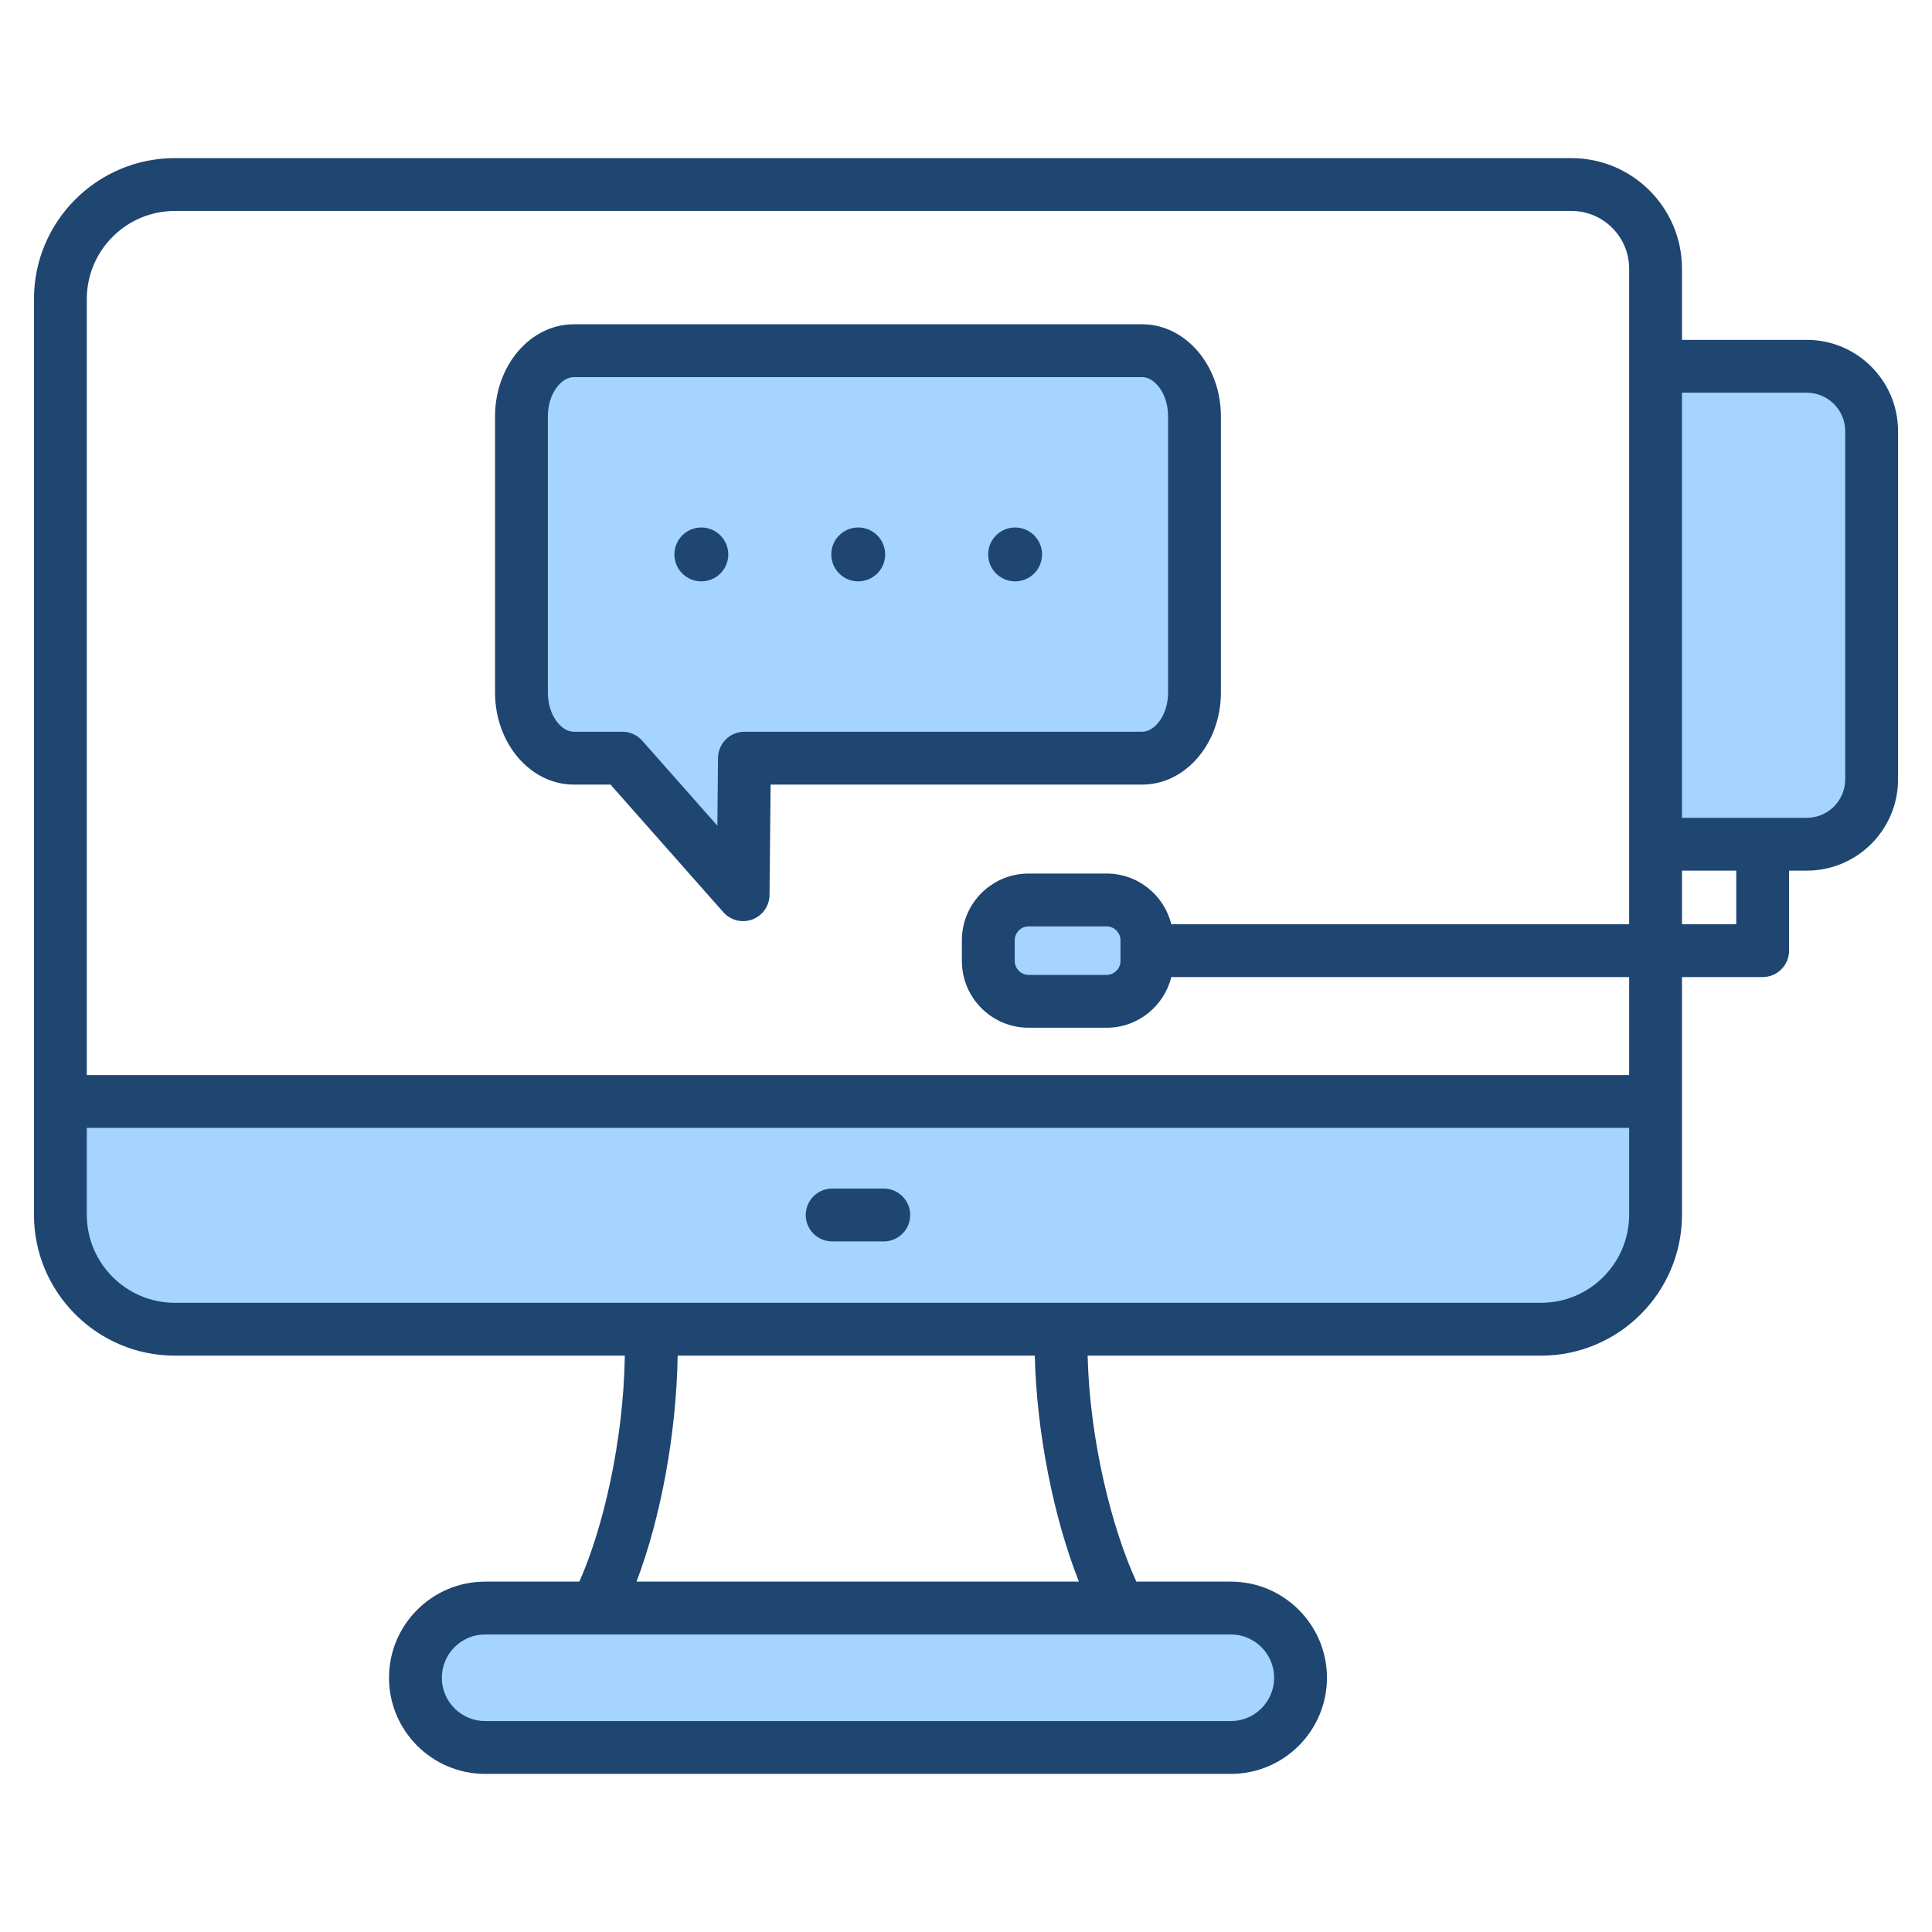
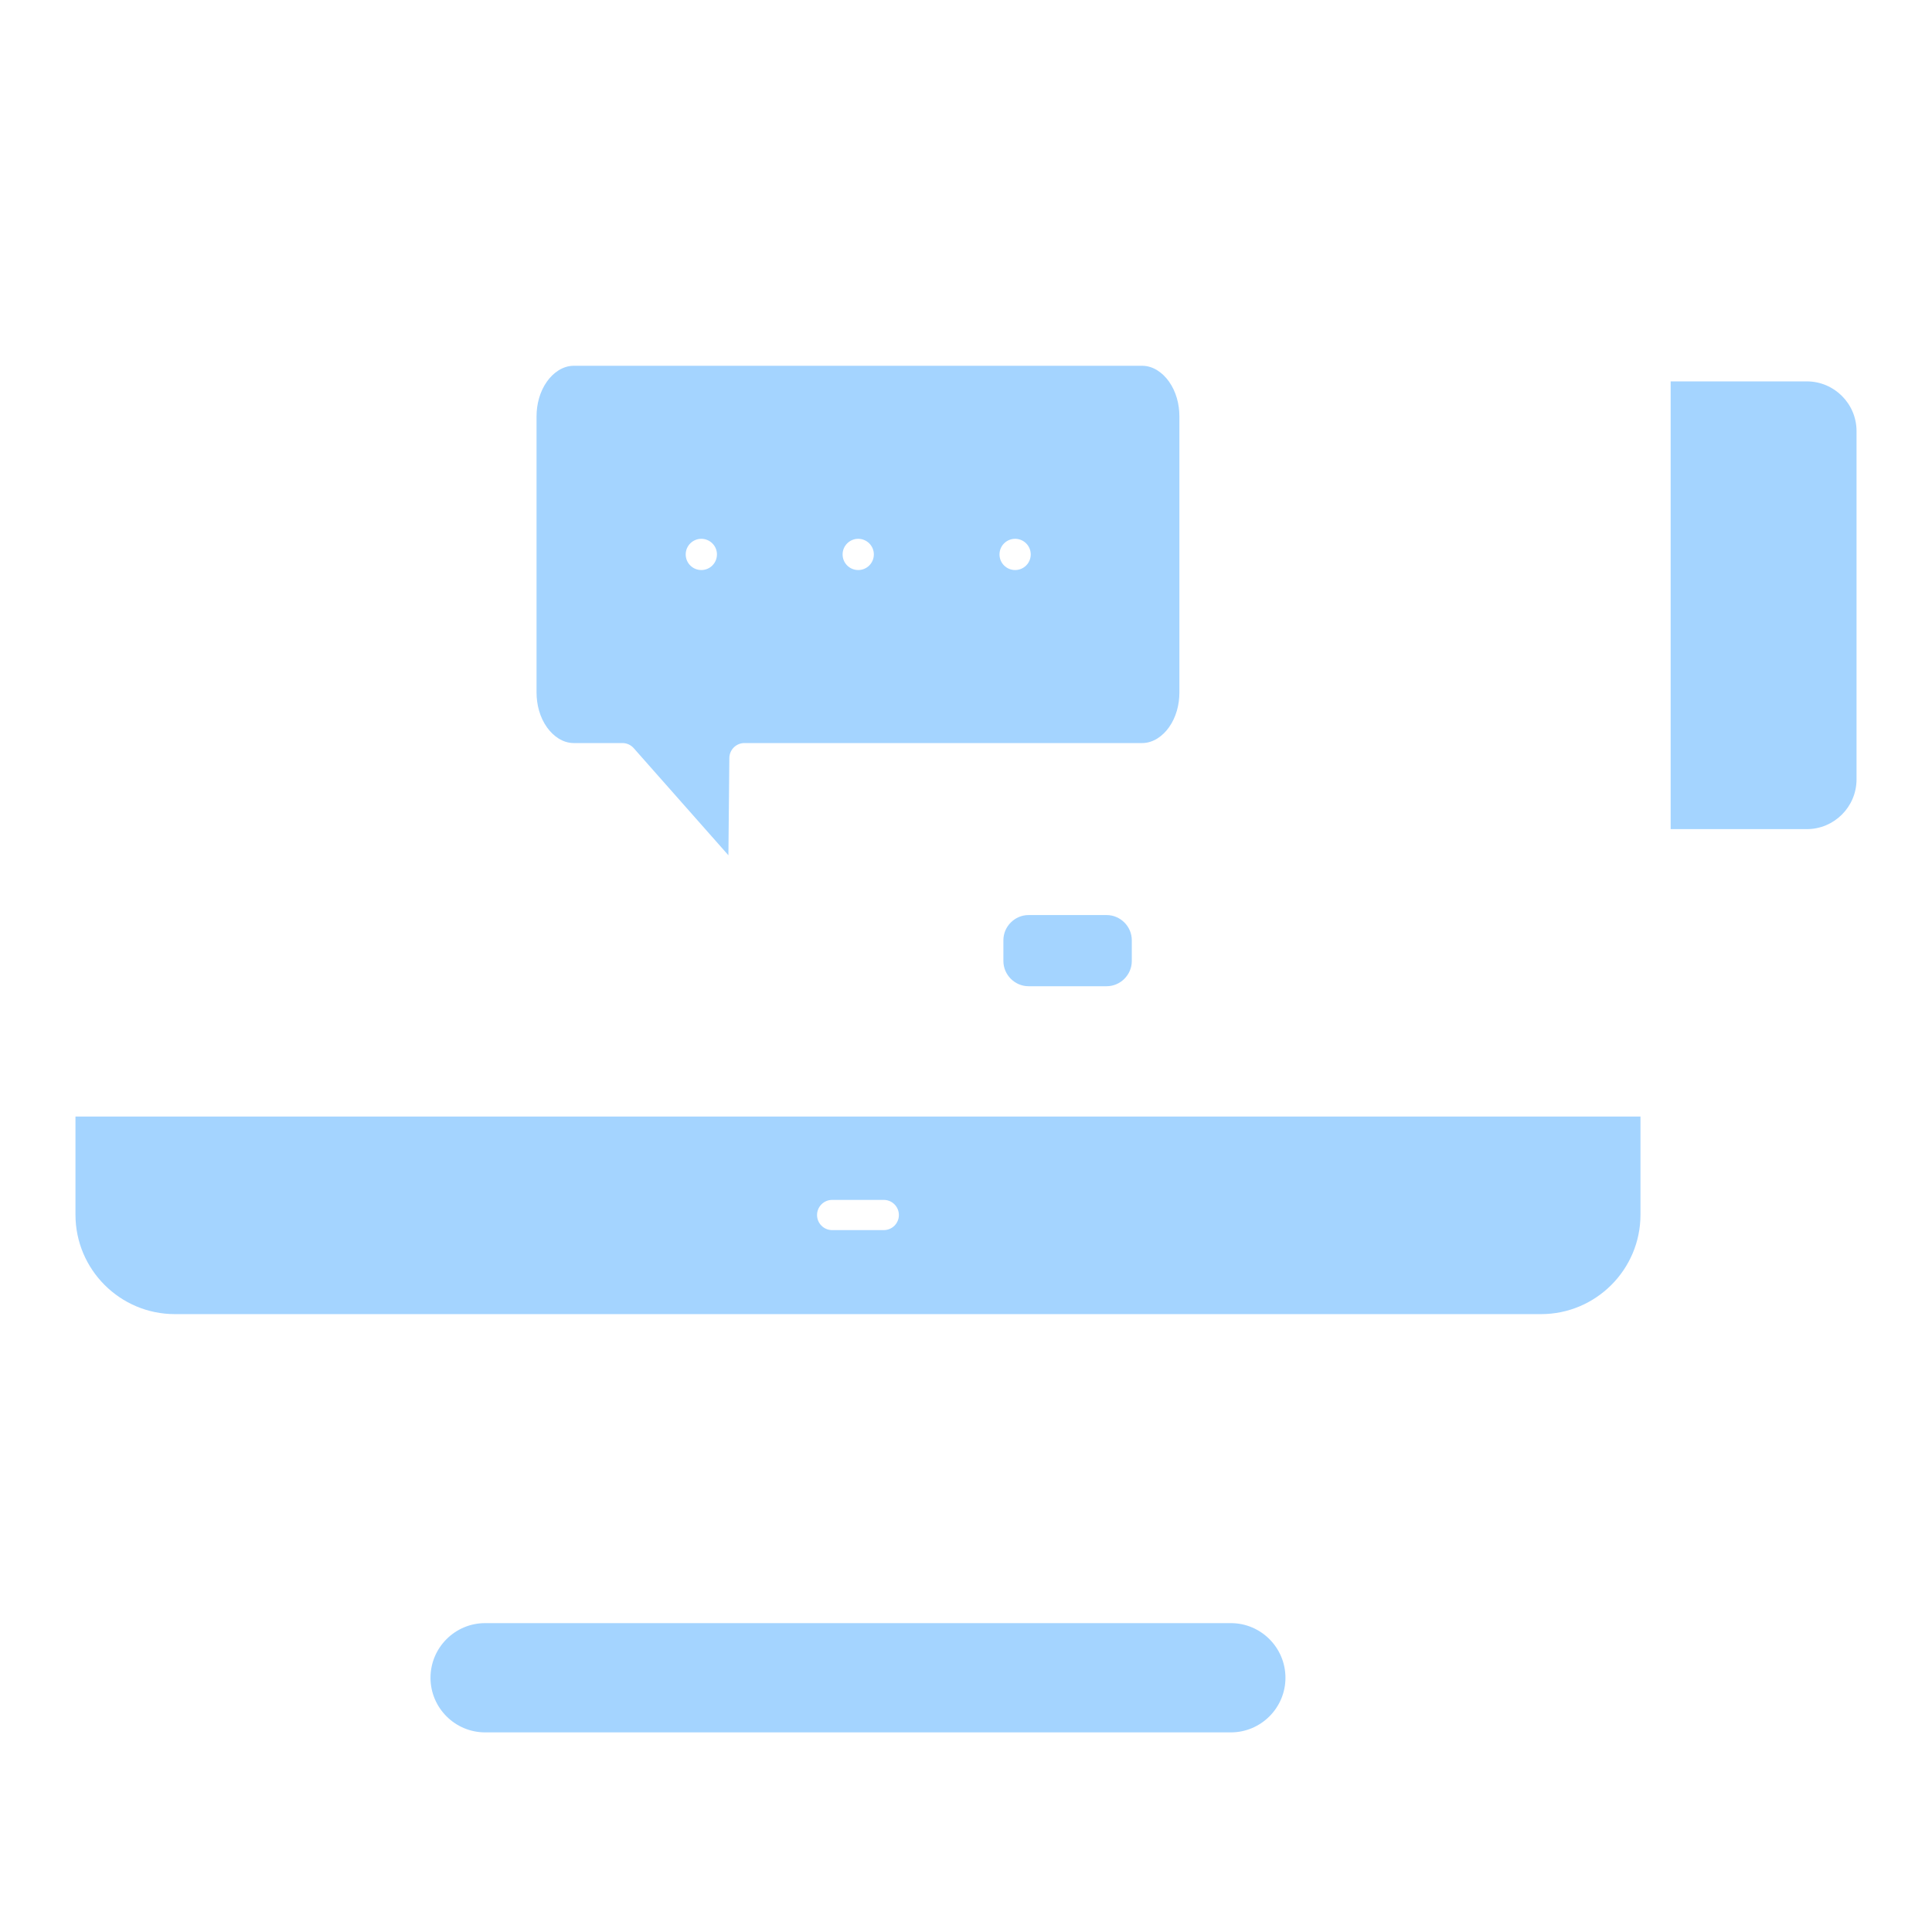
<svg xmlns="http://www.w3.org/2000/svg" id="Layer_1" enable-background="new 0 0 512 512" height="512" viewBox="0 0 512 512" width="512">
  <g clip-rule="evenodd" fill-rule="evenodd">
    <path d="m238.214 321.988c0-2.206-1.793-4.002-3.999-4.002h-13.687c-2.207 0-4.001 1.795-4.001 4.002 0 2.214 1.788 4.002 4.001 4.002h13.687c2.213 0 3.999-1.789 3.999-4.002zm34.94-175.06c0-2.284-1.852-4.138-4.137-4.138s-4.139 1.854-4.139 4.138c0 2.292 1.848 4.138 4.139 4.138 2.292 0 4.137-1.846 4.137-4.138zm-83.155 0c0-2.284-1.856-4.138-4.139-4.138-2.285 0-4.139 1.854-4.139 4.138 0 2.292 1.848 4.138 4.139 4.138 2.29 0 4.139-1.847 4.139-4.138zm41.578 0c0-2.285-1.855-4.138-4.139-4.138s-4.139 1.854-4.139 4.138c0 2.292 1.848 4.138 4.139 4.138s4.139-1.846 4.139-4.138zm203.165 148.97v26.019c0 14.528-11.823 26.339-26.349 26.339h-362.045c-14.526 0-26.347-11.811-26.347-26.339v-26.019zm-108.557 134.248c7.983 0 14.473 6.499 14.473 14.481 0 7.978-6.496 14.472-14.473 14.472h-197.622c-7.978 0-14.475-6.493-14.475-14.472 0-7.983 6.491-14.481 14.475-14.481zm116.556-329.076h36.073c7.268 0 13.187 5.908 13.187 13.178v92.299c0 7.27-5.918 13.182-13.187 13.182h-36.073zm-130.189 82.448c0 3.247-.868 6.577-2.768 9.241-1.64 2.299-4.156 4.158-7.083 4.158h-105.417c-2.191 0-3.979 1.77-4 3.961l-.25 25.779-25.086-28.381c-.761-.861-1.848-1.358-2.998-1.358h-12.91c-2.927 0-5.444-1.859-7.083-4.159-1.899-2.664-2.767-5.994-2.767-9.24v-73.171c0-3.247.868-6.577 2.765-9.242 1.638-2.302 4.155-4.167 7.085-4.167h150.661c2.929 0 5.446 1.865 7.084 4.167 1.898 2.665 2.766 5.995 2.766 9.242v73.17zm-19.276 58.982c3.639 0 6.661 3.022 6.661 6.661v5.529c0 3.643-3.017 6.67-6.661 6.67h-20.704c-3.644 0-6.663-3.027-6.663-6.67v-5.529c0-3.639 3.024-6.661 6.663-6.661z" fill="#a4d4ff" />
-     <path d="m241.214 321.988c0 3.873-3.134 7.002-6.999 7.002h-13.687c-3.867 0-7.001-3.129-7.001-7.002 0-3.858 3.134-7.002 7.001-7.002h13.687c3.865 0 6.999 3.143 6.999 7.002zm-6.637-175.06c0 3.953-3.197 7.138-7.139 7.138s-7.139-3.186-7.139-7.138c0-3.939 3.196-7.138 7.139-7.138s7.139 3.2 7.139 7.138zm-41.578 0c0 3.953-3.198 7.138-7.139 7.138-3.942 0-7.139-3.186-7.139-7.138 0-3.939 3.197-7.138 7.139-7.138 3.94 0 7.139 3.2 7.139 7.138zm83.155 0c0 3.953-3.195 7.138-7.137 7.138-3.943 0-7.139-3.186-7.139-7.138 0-3.939 3.196-7.138 7.139-7.138s7.137 3.2 7.137 7.138zm212.847 59.619c0 5.609-4.569 10.183-10.187 10.183h-33.073v-112.66h33.073c5.618 0 10.187 4.569 10.187 10.178zm-28.877 38.383h-14.383v-14.201h14.383zm-163.186 4.23v5.529c0 1.99-1.676 3.67-3.661 3.67h-20.704c-1.985 0-3.663-1.68-3.663-3.67v-5.529c0-1.981 1.678-3.661 3.663-3.661h20.704c1.984.001 3.661 1.68 3.661 3.661zm134.804 35.739v-25.97h-121.339c-1.902 7.698-8.85 13.43-17.127 13.43h-20.704c-9.74 0-17.662-7.929-17.662-17.67v-5.529c0-9.74 7.922-17.66 17.662-17.66h20.704c8.277 0 15.225 5.727 17.127 13.43h121.338v-173.732c0-8.437-6.86-15.297-15.293-15.297h-370.1c-12.874 0-23.347 10.47-23.347 23.349v205.65h408.741zm-23.35 60.358c12.874 0 23.349-10.47 23.349-23.339v-23.019h-408.74v23.019c0 12.87 10.473 23.339 23.347 23.339zm-122.472 73.89h-117.239c6.45-16.93 10.586-39.399 10.904-59.887h94.643c.49 20.248 4.922 42.736 11.692 59.887zm51.739 25.481c0 6.319-5.148 11.472-11.473 11.472h-197.623c-6.327 0-11.475-5.152-11.475-11.472 0-6.329 5.148-11.482 11.475-11.482h197.622c6.325 0 11.474 5.153 11.474 11.482zm141.155-354.561h-33.073v-18.869c0-16.159-13.138-29.296-29.292-29.296h-370.1c-20.595-.001-37.349 16.746-37.349 37.347v242.668c0 20.591 16.754 37.343 37.348 37.343h119.239c-.362 22.949-5.87 46.02-12.058 59.887h-24.967c-14.047 0-25.474 11.43-25.474 25.481 0 14.041 11.427 25.471 25.474 25.471h197.622c14.045 0 25.472-11.43 25.472-25.471 0-14.051-11.427-25.481-25.472-25.481h-25.038c-6.481-14.107-12.346-37.258-12.918-59.887h120.164c20.594 0 37.348-16.752 37.348-37.343v-62.988h21.383c3.865 0 6.999-3.138 6.999-7.002v-21.198h4.691c13.335 0 24.186-10.851 24.186-24.182v-92.299c.001-13.33-10.85-24.181-24.185-24.181zm-281.53 103.851h105.418c3.241 0 6.851-4.268 6.851-10.399v-73.171c0-6.127-3.61-10.409-6.851-10.409h-150.662c-3.242 0-6.85 4.282-6.85 10.409v73.171c0 6.131 3.608 10.399 6.85 10.399h12.909c2.007 0 3.917.861 5.246 2.371l19.914 22.53.174-17.97c.04-3.831 3.161-6.931 7.001-6.931zm126.267-10.4v-73.171c0-13.458-9.354-24.408-20.85-24.408h-150.661c-11.497 0-20.851 10.95-20.851 24.408v73.171c0 13.463 9.354 24.403 20.851 24.403h9.753l29.893 33.818c1.357 1.539 3.277 2.372 5.246 2.372.819 0 1.647-.151 2.446-.442 2.715-1.021 4.524-3.6 4.553-6.489l.285-29.259h98.485c11.496 0 20.85-10.94 20.85-24.403z" fill="#1f4571" />
  </g>
</svg>